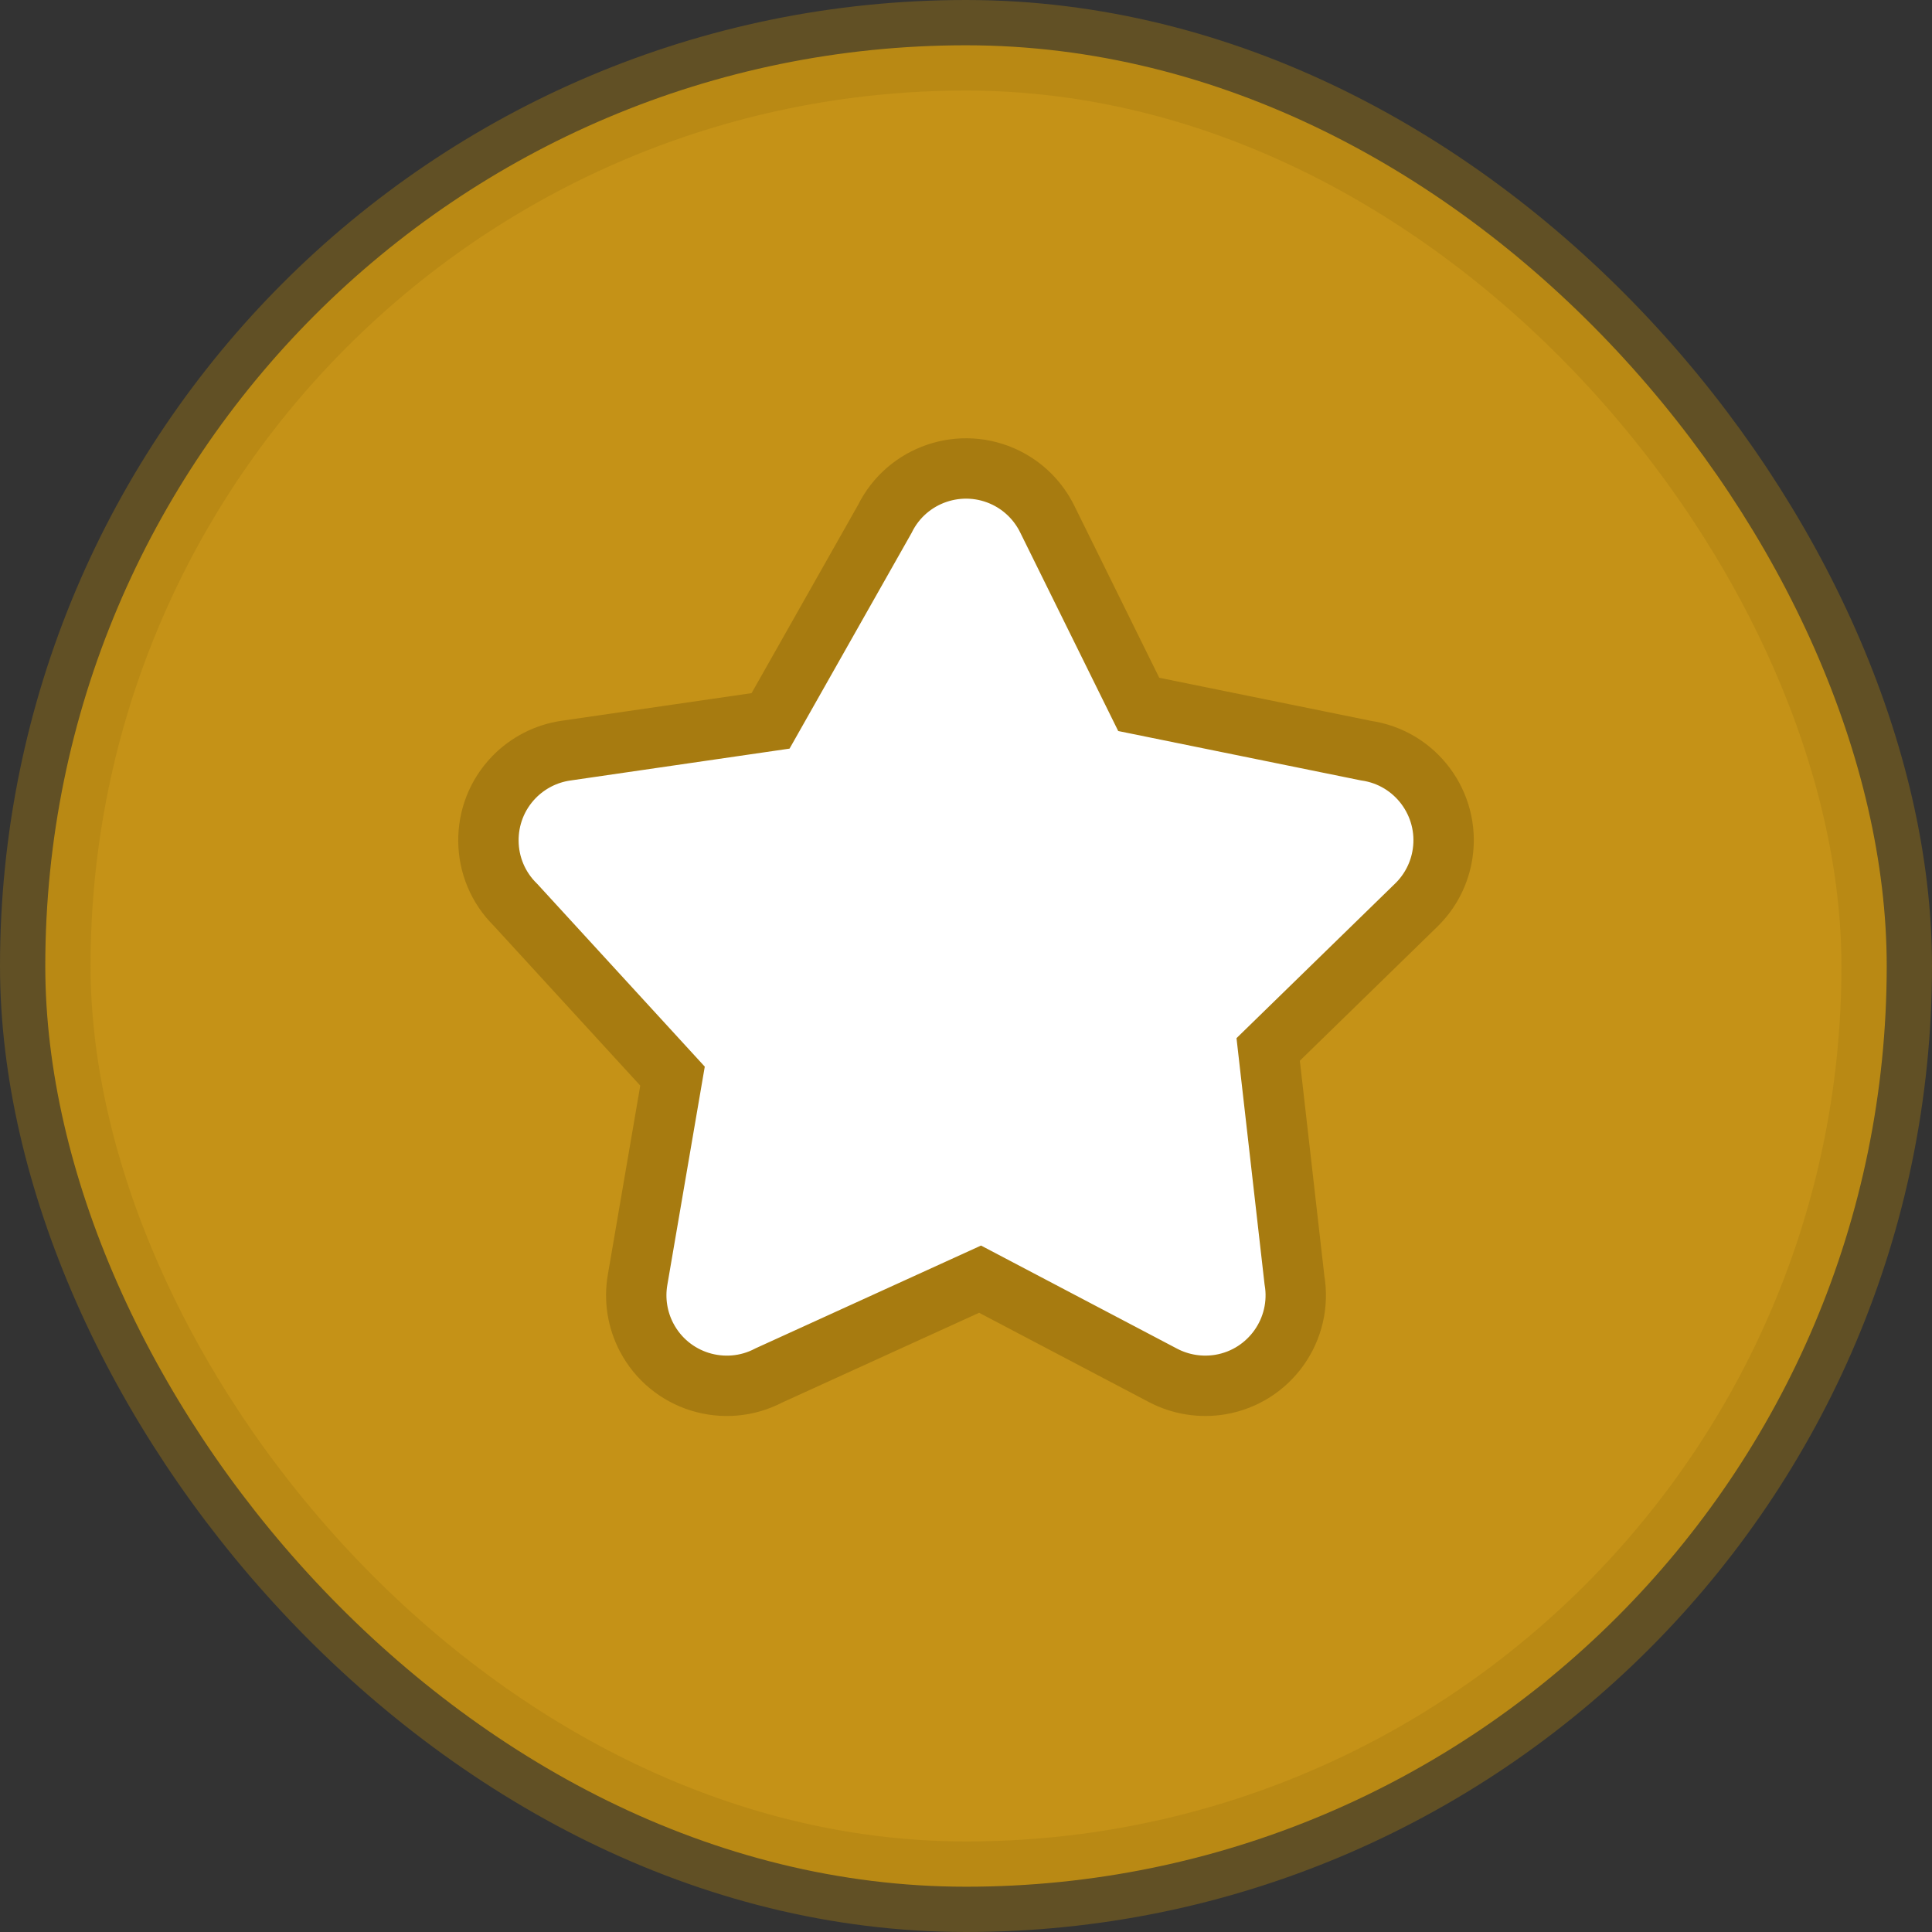
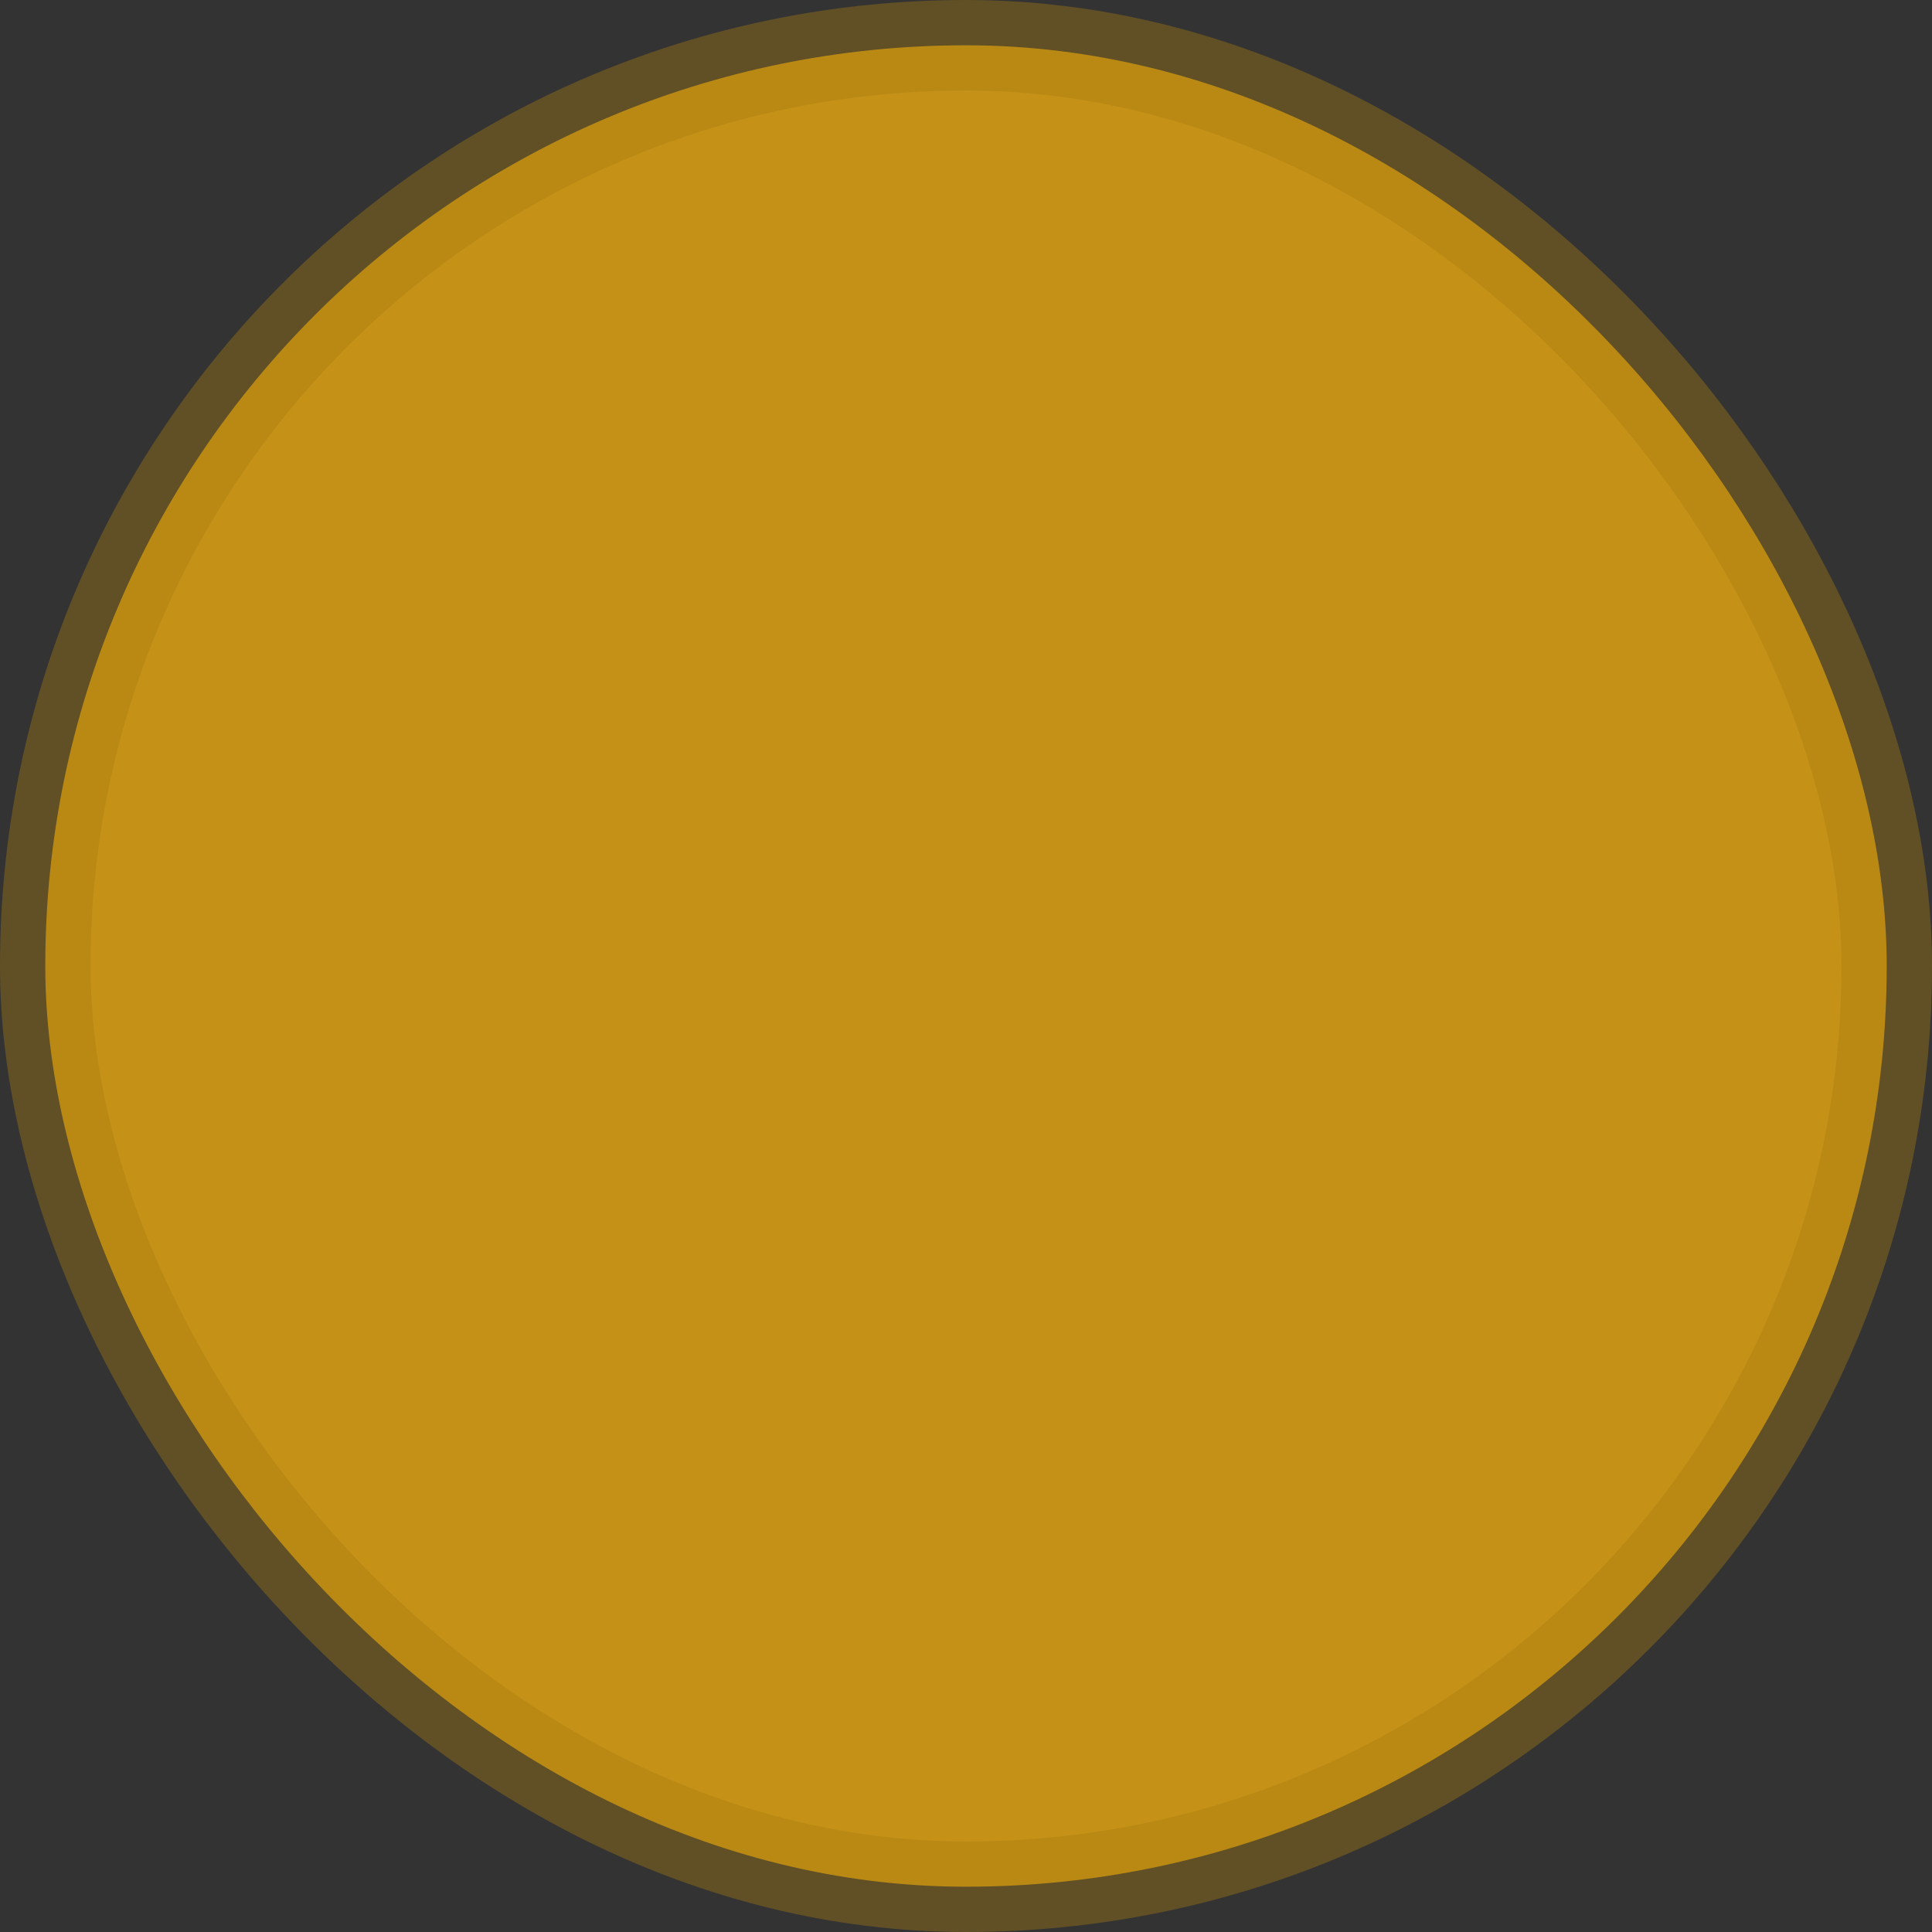
<svg xmlns="http://www.w3.org/2000/svg" width="32px" height="32px" viewBox="0 0 32 32" version="1.1">
  <rect x="0" y="0" width="32" height="32" fill="#333333" stroke="none" />
  <title>Pastille/En vedette</title>
  <g id="Pastille/En-vedette" stroke="none" stroke-width="1" fill="none" fill-rule="evenodd">
    <rect id="Rectangle" stroke-opacity="0.397" stroke="#A77B10" stroke-width="1.5" fill="#C59217" x="0.75" y="0.75" width="30.5" height="30.5" rx="15.25" />
-     <path d="M15.518,7.839 C15.882,7.716 16.292,7.731 16.664,7.914 C16.96,8.06 17.199,8.3 17.345,8.596 L18.861,11.667 L22.626,12.433 C23.036,12.492 23.383,12.712 23.613,13.02 C23.842,13.328 23.955,13.723 23.895,14.133 C23.848,14.459 23.694,14.761 23.458,14.991 L21.005,17.382 L21.44,21.2 C21.51,21.608 21.408,22.006 21.187,22.319 C20.965,22.633 20.624,22.862 20.216,22.932 C19.89,22.987 19.556,22.934 19.264,22.781 L16.233,21.187 L12.736,22.781 C12.369,22.974 11.959,22.999 11.593,22.886 C11.226,22.772 10.903,22.518 10.71,22.151 C10.557,21.859 10.504,21.525 10.56,21.2 L11.139,17.824 L8.542,14.991 C8.246,14.702 8.094,14.32 8.09,13.936 C8.085,13.552 8.226,13.167 8.515,12.87 C8.746,12.634 9.047,12.48 9.374,12.433 L12.763,11.94 L14.655,8.596 C14.838,8.224 15.155,7.962 15.518,7.839 Z" id="Star" stroke="#A77B10" fill="#FFFFFF" />
  </g>
</svg>